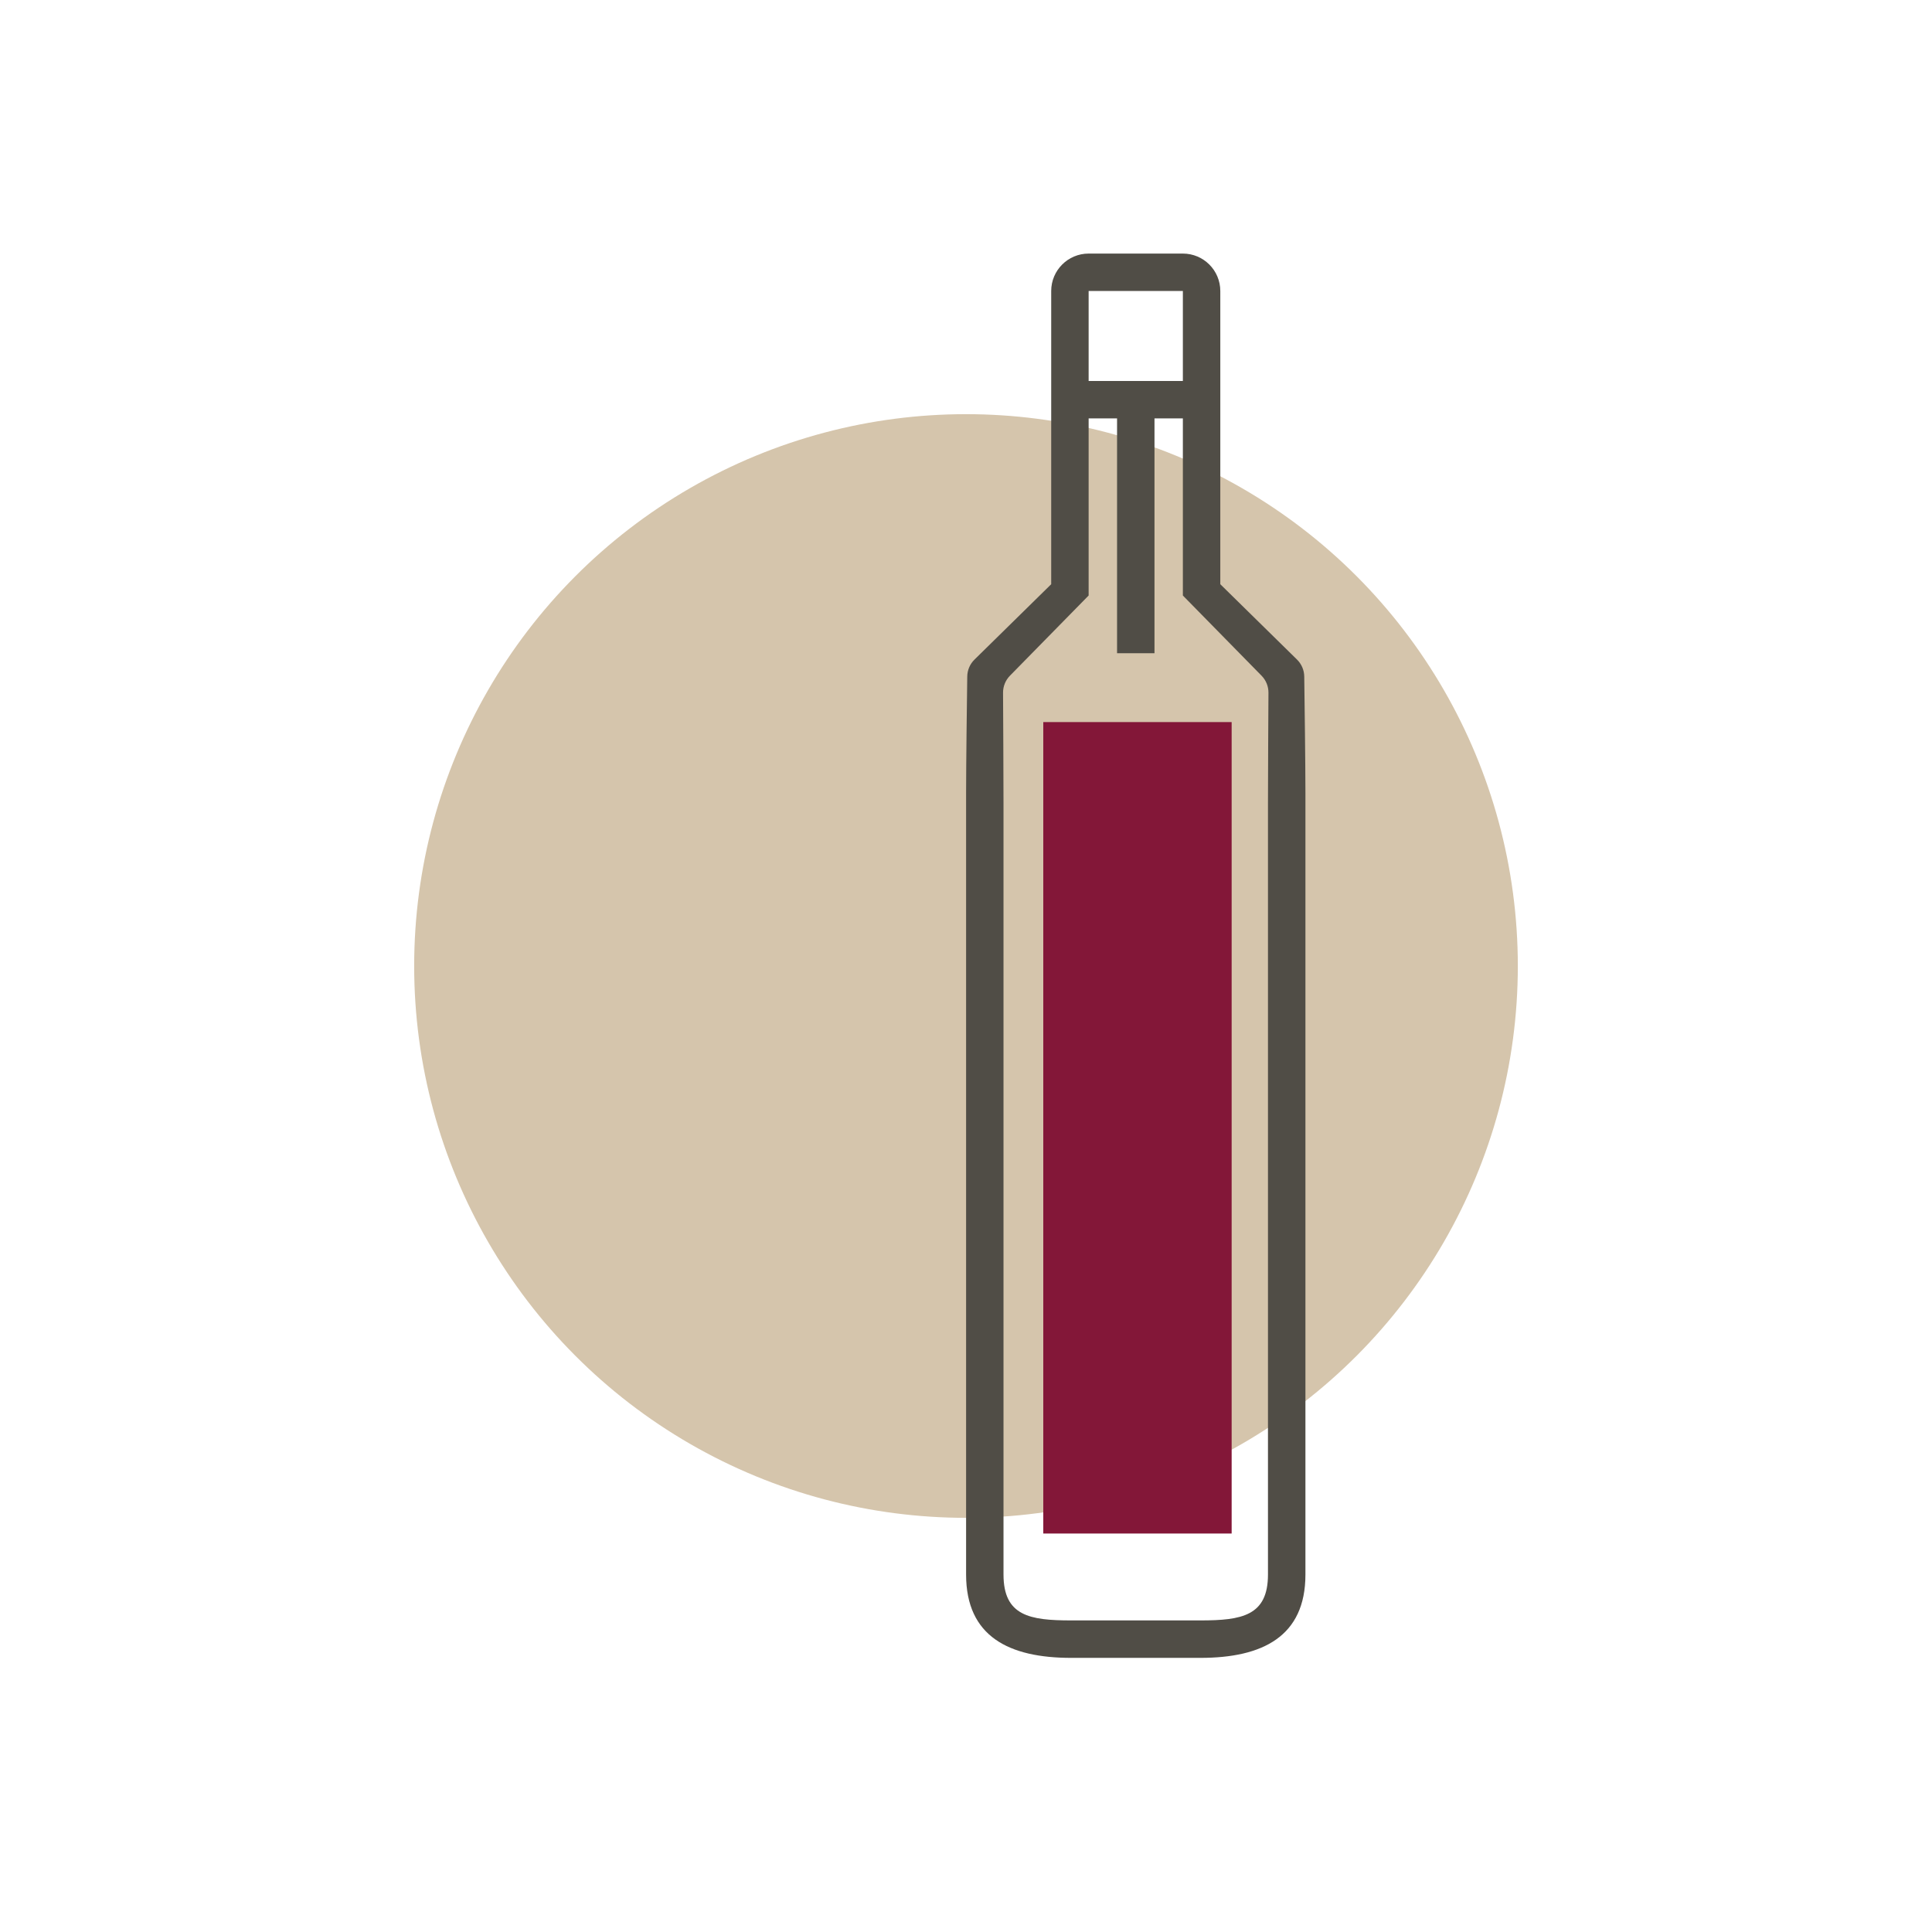
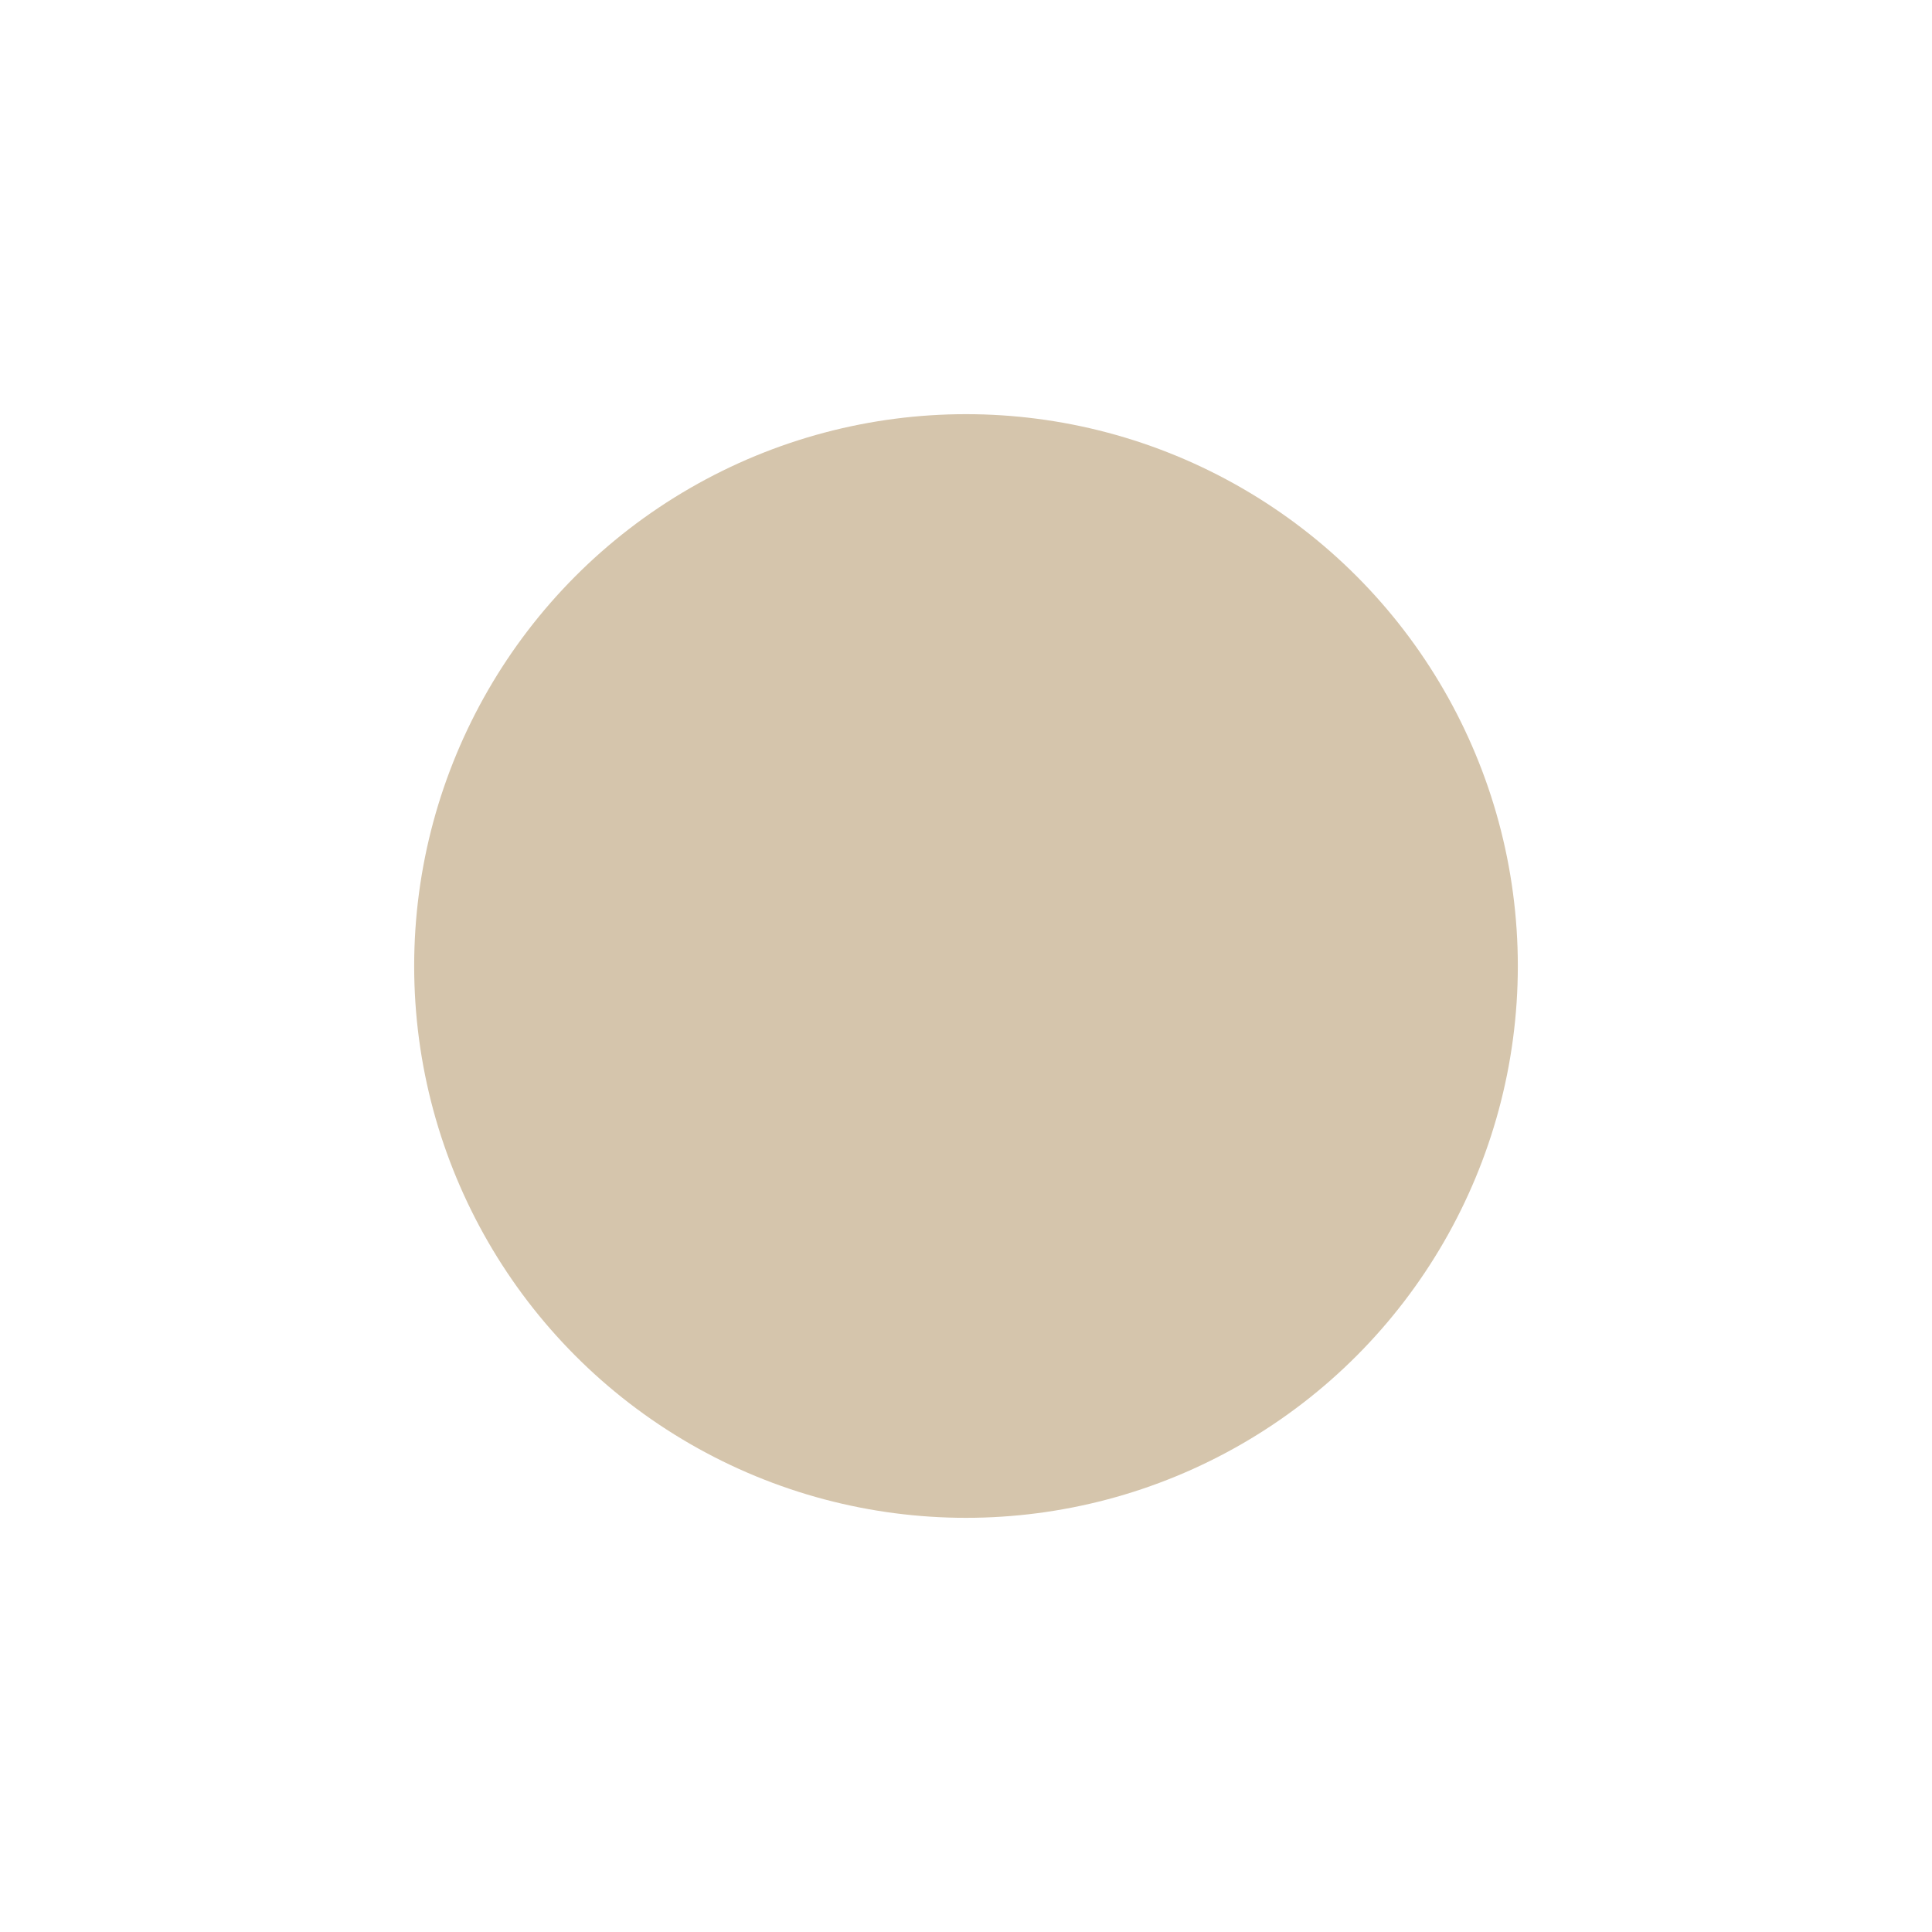
<svg xmlns="http://www.w3.org/2000/svg" version="1.1" x="0px" y="0px" viewBox="0 0 800 800" style="enable-background:new 0 0 800 800;" xml:space="preserve">
  <style type="text/css">
	.st0{fill:#D5C5AC;}
	.st1{fill:#831738;}
	.st2{fill:#504D46;}
</style>
  <g id="Layer_1">
    <circle class="st0" cx="400" cy="400" r="228.5" />
-     <rect x="432" y="299" class="st1" width="78" height="336" />
-     <path class="st2" d="M540.06,280.11c-0.04-2.63-1.11-5.14-2.99-6.99l-31.77-31.21V120.5c0-8.56-6.94-15.5-15.5-15.5h-39.02   c-8.56,0-15.5,6.94-15.5,15.5v121.41l-31.77,31.21c-1.88,1.85-2.95,4.35-2.99,6.99c-0.14,10.03-0.48,35.83-0.48,48.14v323.74   c0,25.68,17.82,34.5,43.5,34.5h53.51c25.68,0,43.5-8.82,43.5-34.5V328.25C540.54,315.94,540.2,290.14,540.06,280.11z M489.8,120.5   v37.25h-39.02V120.5H489.8z M525.04,332.84v319.14c0,17.12-10.88,19-28,19h-53.51c-17.12,0-28-1.88-28-19V332.84   c0-11.53-0.14-36.2-0.19-45.99c-0.02-2.64,1.01-5.18,2.86-7.06l32.58-33.2v-73.35h11.77v97.24h15.5v-97.24h11.75v73.35l32.58,33.2   c1.85,1.88,2.88,4.42,2.86,7.06C525.18,296.64,525.04,321.32,525.04,332.84z" />
  </g>
  <g id="Layer_2">
</g>
</svg>